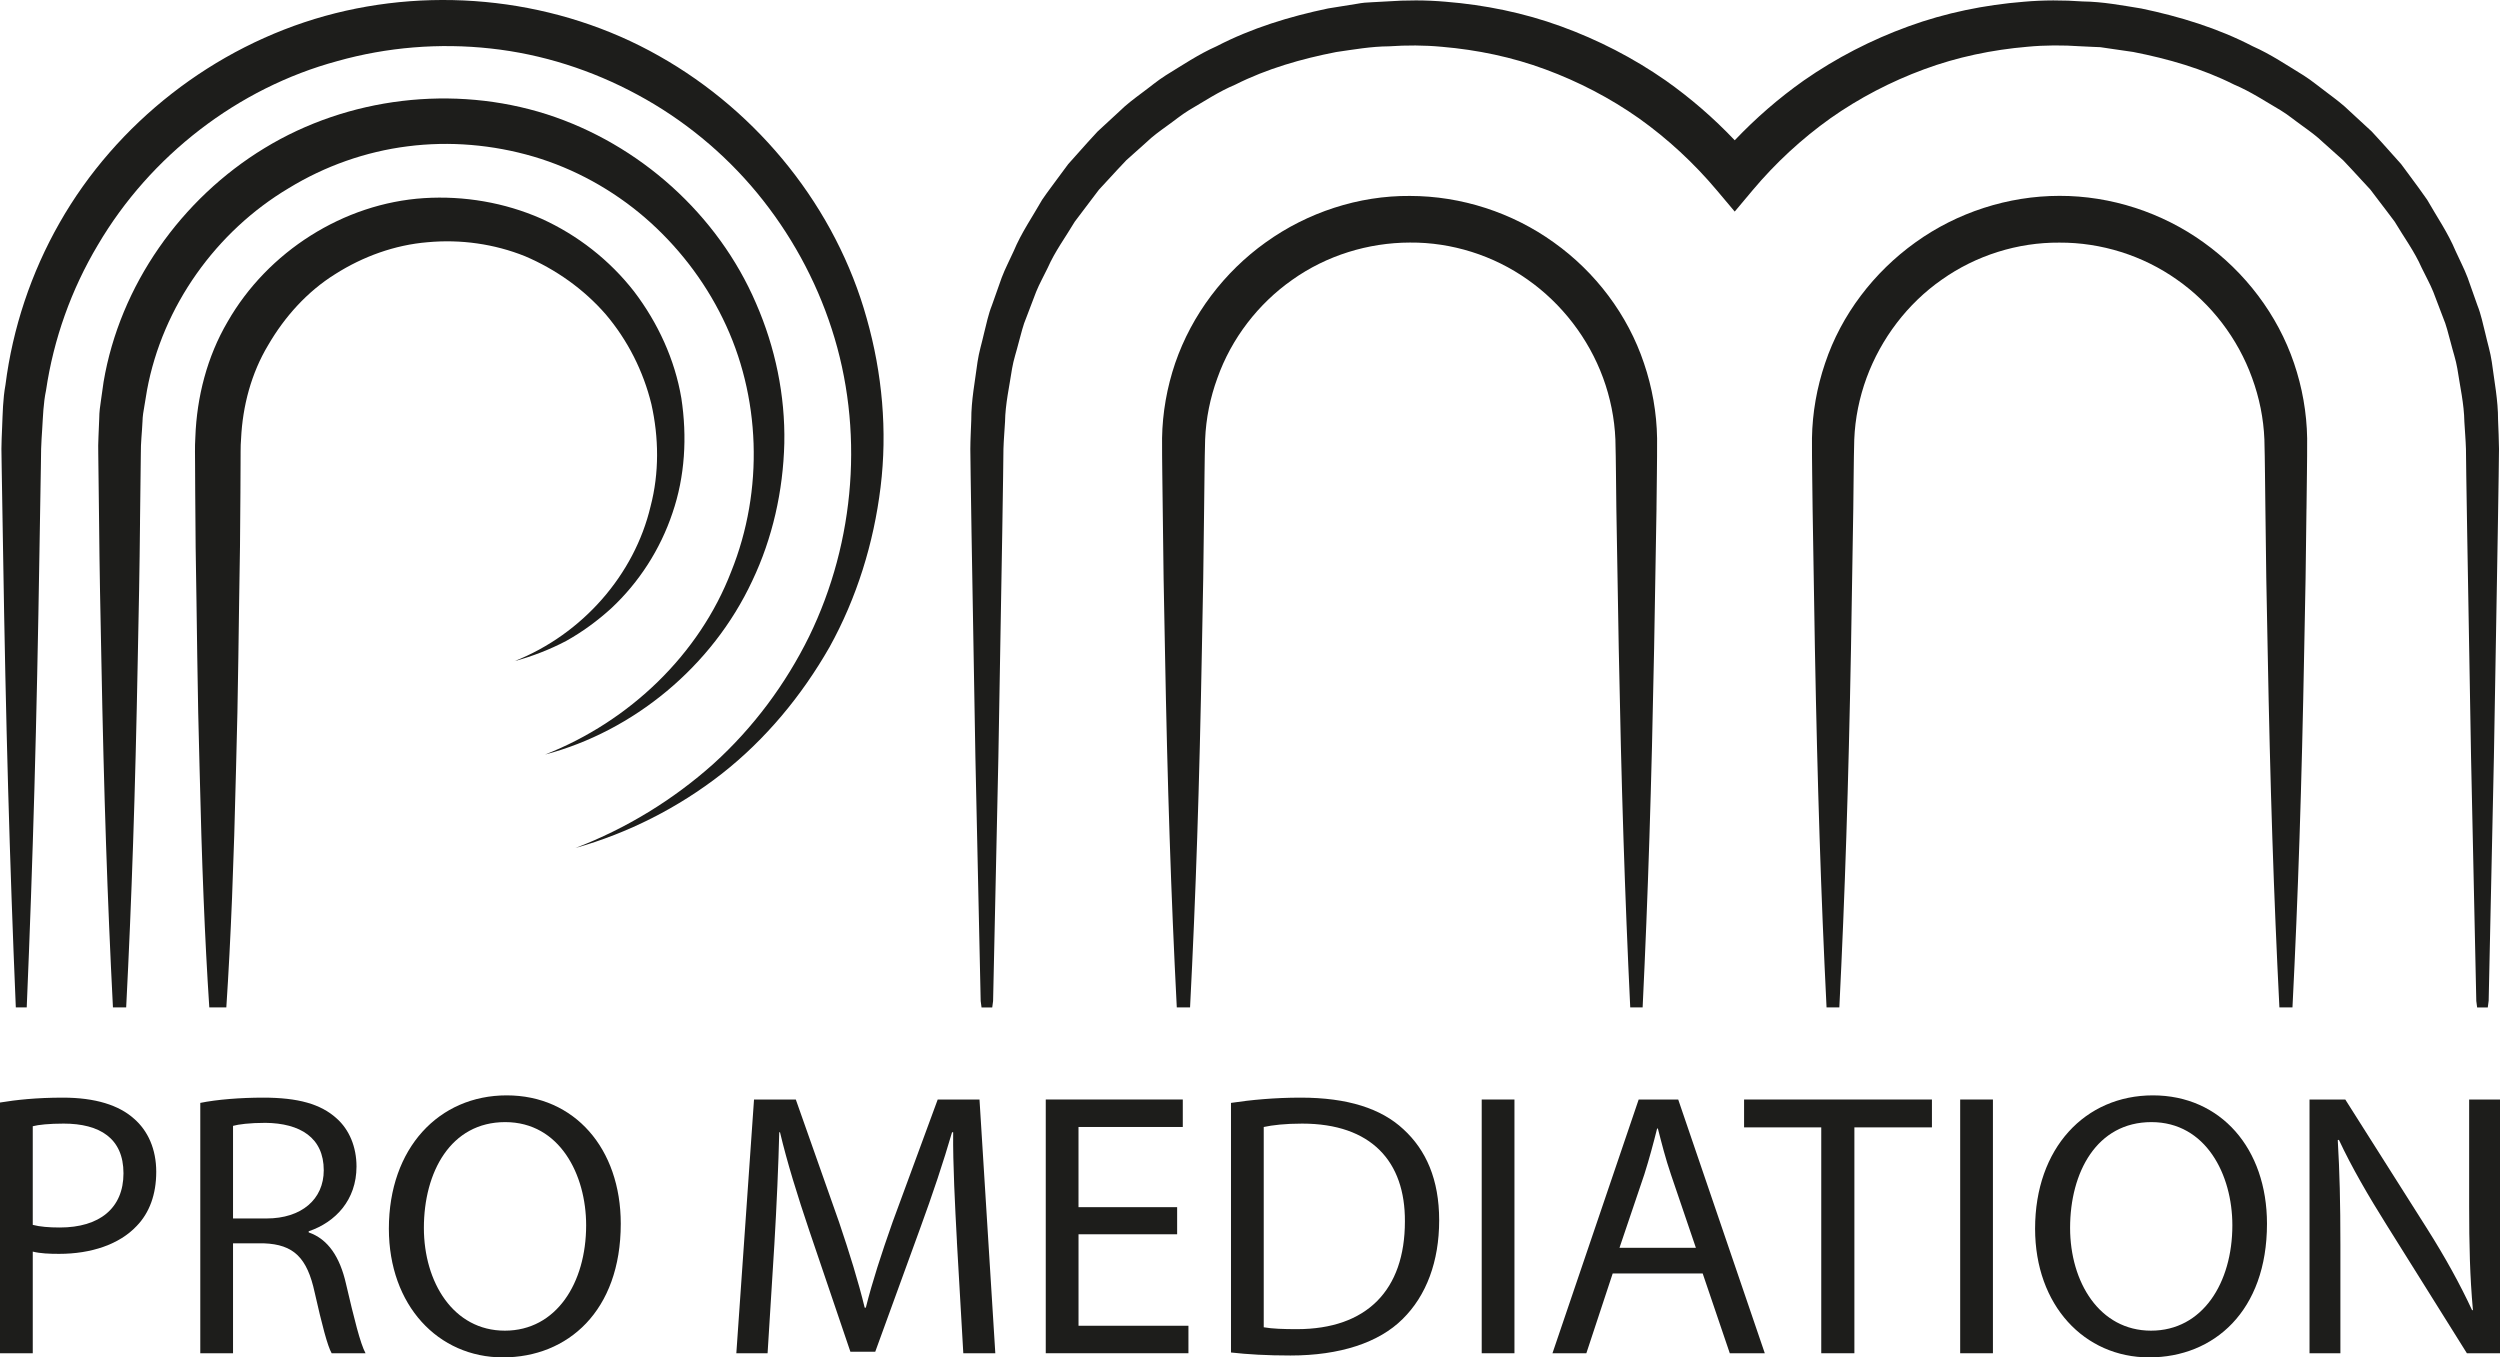
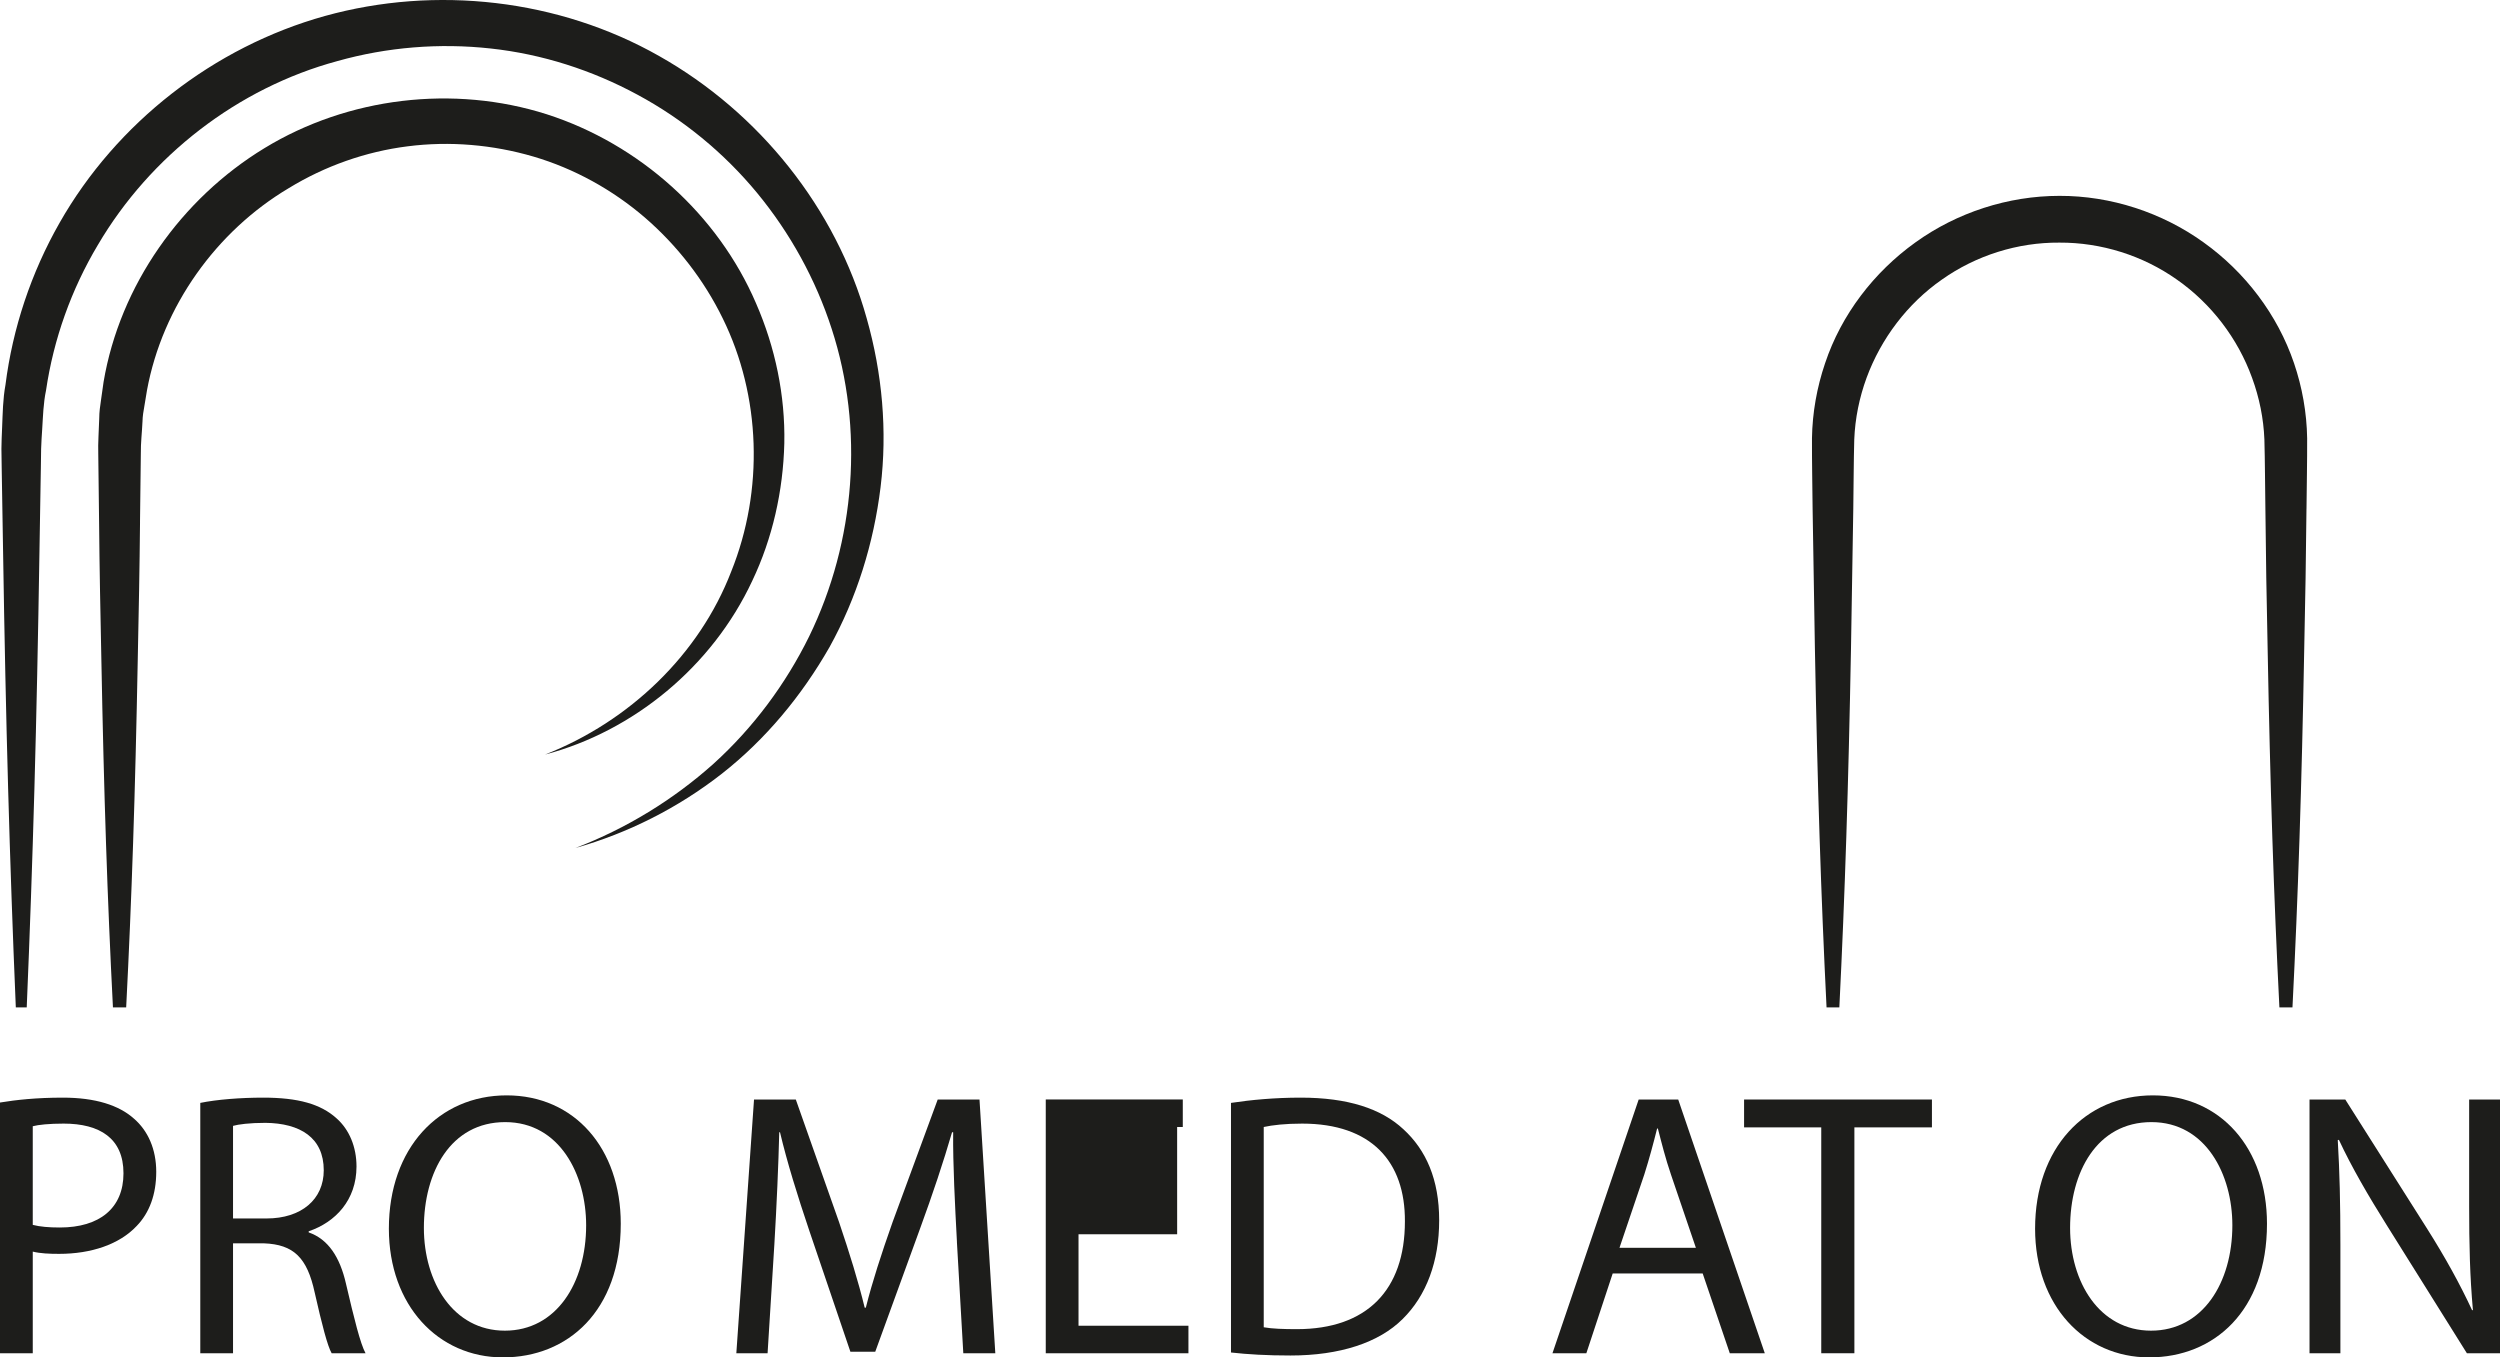
<svg xmlns="http://www.w3.org/2000/svg" id="Laag_1" data-name="Laag 1" viewBox="0 0 1823.15 989.89">
  <defs>
    <style>      .cls-1 {        fill: #1d1d1b;        stroke-width: 0px;      }    </style>
  </defs>
  <g>
    <path class="cls-1" d="M29.78,342.24l.21-14.93c.08-4.95.54-9.53.78-14.32.6-9.46.83-18.96,2.79-28.26,5.51-37.45,18.45-73.67,37.78-106.05,38.2-65.07,102.1-114.54,174.75-134.15,36.15-10.17,74.33-13.28,111.77-9.16,37.45,4.06,73.95,15.78,107.11,33.74,33.21,17.89,62.98,42.34,87.12,71.55,24.09,29.23,42.77,63.03,54.47,99.27,23.58,72.53,17.46,154.57-16.48,224.19-17.09,34.73-40.71,66.57-69.78,92.9-29.21,26.13-63.4,47.12-100.62,61.39,38.34-10.84,74.85-29.24,106.73-54.16,31.85-24.98,58.28-56.88,78.54-92.37,19.83-35.79,32.22-75.75,37.22-116.66,5.03-40.95,1.23-83.04-10.1-122.99-22.33-80.27-78.47-150.3-151.46-191.41C407.5-.65,317.88-10.81,236.94,11.66,155.92,34.23,84.89,89.6,43.46,162.48,22.73,198.85,9.23,239.27,3.99,280.65c-1.9,10.29-2.01,20.74-2.45,31.15-.16,5.16-.53,10.51-.5,15.51l.21,14.93.99,59.71c1.99,126.14,4.73,224.13,9.29,332.72h7.96c4.56-108.58,7.3-206.58,9.29-332.72l.99-59.71Z" />
-     <path class="cls-1" d="M175.01,399.37l.32-40.02.1-20.01c.11-6.51-.13-13.76.38-19.43,1.13-23.9,7.43-47.71,19.77-68.26,11.98-20.62,28.47-39.04,48.88-51.75,20.21-12.84,43.38-21.28,67.41-23.26,23.99-2.21,48.56,1.17,71.07,10.23,22.28,9.5,42.73,23.88,58.86,42.43,15.89,18.74,27.34,41.29,33.24,65.46,5.43,24.21,5.82,50.11-.64,74.65-11.72,49.49-49.31,92.93-99.14,112.73,12.9-3.5,25.51-8.37,37.55-14.68,11.86-6.61,22.93-14.71,33.09-23.97,20.06-18.76,35.61-42.8,44.51-69.4,9.14-26.6,10.77-55.58,6.47-83.71-4.74-28.16-17.08-54.96-34.51-77.86-17.71-22.73-41.15-41.13-67.69-53.1-26.66-11.72-56.24-16.78-85.42-14.94-58.74,3.76-114.02,39.03-143.28,90.16-14.93,25.42-22.48,54.86-23.52,84.11-.48,7.64-.15,13.75-.2,20.58l.1,20.01.32,40.02c.95,53.36,1.26,106.72,2.84,160.08,1.64,70.02,3.81,125.12,7.11,175.21h12.42c3.3-50.09,5.47-105.2,7.11-175.21,1.59-53.36,1.89-106.72,2.84-160.08Z" />
    <path class="cls-1" d="M102.1,380.97l.6-49.86c-.09-8.56.87-15.74,1.21-23.66.08-3.89.71-7.71,1.41-11.53l1.9-11.46c11.3-61.02,50.38-115.76,103.43-147.29,26.31-16.07,55.99-26.6,86.64-30.46,30.67-3.94,62.13-1.21,91.82,7.5,29.71,8.76,57.49,24.11,81.11,44.4,23.56,20.35,43.12,45.49,56.88,73.67,27.7,56.34,30.13,125.08,6.11,184.62-23.16,60.14-73.79,109.07-135.74,133.38,64.44-17.02,121.88-64.06,151.1-126.66,14.82-31.09,22.56-65.66,23.4-100.4.7-34.82-6.59-69.9-20.64-102.05-27.77-64.69-84.93-116.08-152.66-137.85-67.84-21.59-144.71-12.49-205.7,24.66-60.83,36.93-105.56,100.2-117.44,170.56l-1.87,13.19c-.67,4.39-1.27,8.78-1.29,13.22-.23,8.69-1,18.09-.71,26.16l.6,49.86c.3,33.24.95,66.49,1.65,99.73,1.86,98.71,4.38,174.37,8.45,253.96h9.65c4.06-79.6,6.59-155.25,8.45-253.96.7-33.24,1.35-66.49,1.65-99.73Z" />
-     <path class="cls-1" d="M1208.01,370.89c.13-17.16.51-33.46.44-51.33-.29-18.5-3.57-37.02-9.55-54.62-11.8-35.35-35.36-66.5-65.73-88.13-30.27-21.8-67.58-33.92-104.98-33.92-37.43-.3-74.78,12.05-105.07,33.79-30.38,21.68-53.93,52.8-66.09,88.1-6,17.65-9.29,36.22-9.58,54.76-.06,17.9.34,34.18.48,51.35.36,33.92.82,67.83,1.6,101.74,1.85,101.57,4.43,179.42,8.65,262.03h9.68c4.22-82.61,6.8-160.46,8.65-262.03.78-33.92,1.24-67.83,1.6-101.74.26-16.75.29-34.39.74-50.4.61-15.35,3.7-30.52,8.96-44.85,10.22-28.79,29.72-54.16,54.7-71.66,24.92-17.68,55.23-27.03,85.69-27.1,30.49-.23,60.83,9.34,85.78,26.98,24.99,17.55,44.48,42.88,55.06,71.63,5.28,14.37,8.38,29.59,9,44.99.44,16.04.45,33.66.7,50.41l1.74,101.74c1.93,101.57,4.42,179.42,8.38,262.03h9.04c3.96-82.61,6.45-160.46,8.38-262.03l1.74-101.74Z" />
-     <path class="cls-1" d="M1814.88,729.98l3.82-177.63,2.82-163.63.65-40.91.25-20.45c-.03-6.9-.46-14.1-.69-21.15.06-14.23-2.73-28.2-4.56-42.28-1-7.03-3.17-13.84-4.72-20.77-1.75-6.89-3.13-13.9-5.78-20.51l-7.12-20.13c-2.51-6.66-5.88-12.96-8.79-19.46-5.51-13.2-13.66-24.98-20.72-37.37-4.01-5.88-8.34-11.56-12.55-17.32l-6.37-8.61-7.13-7.99c-4.79-5.29-9.47-10.7-14.38-15.87l-15.75-14.53c-5.09-5.04-10.83-9.3-16.55-13.6-5.77-4.22-11.23-8.89-17.27-12.71-12.2-7.45-24.1-15.51-37.23-21.32-25.46-13.22-53.16-21.67-81.2-27.54-14.17-2.28-28.31-4.99-42.7-5.14-14.32-1.02-28.7-1.06-43.02.21-28.61,2.29-57.05,8.08-84.08,17.93-27.03,9.81-52.81,23.07-76.4,39.52-18.16,12.82-35.01,27.46-50.33,43.58-15.31-16.13-32.18-30.77-50.35-43.59-23.59-16.45-49.38-29.71-76.41-39.52-27.03-9.85-55.48-15.64-84.09-17.93-14.32-1.27-28.7-1.23-43.02-.21l-10.75.58c-3.59.09-7.16.44-10.7,1.12l-21.27,3.41c-28.04,5.87-55.74,14.33-81.21,27.54-13.14,5.81-25.03,13.86-37.24,21.32-6.04,3.82-11.5,8.5-17.27,12.71-5.72,4.29-11.46,8.55-16.55,13.6l-15.75,14.54c-4.92,5.17-9.59,10.59-14.38,15.88l-7.13,7.99-6.37,8.61c-4.2,5.77-8.57,11.42-12.58,17.31-7.06,12.4-15.22,24.18-20.72,37.38-2.91,6.5-6.28,12.8-8.79,19.46l-7.12,20.13c-2.65,6.62-4.03,13.63-5.78,20.52-1.55,6.94-3.71,13.74-4.72,20.78-1.83,14.09-4.62,28.06-4.56,42.29-.23,7.05-.66,14.25-.69,21.15l.25,20.46.63,40.91,2.82,163.64,3.85,177.64.63,4.69h7.79l.63-4.69,3.85-177.64,2.82-163.64.63-40.91.25-20.46c.2-6.73.79-13.14,1.15-19.71.21-13.13,3.19-25.95,5.13-38.86,1.06-6.44,3.26-12.65,4.82-18.98,1.76-6.28,3.14-12.68,5.75-18.68l6.96-18.27c2.43-6.04,5.7-11.72,8.49-17.59,5.26-11.95,13.08-22.49,19.72-33.65l11.76-15.56,5.89-7.77,6.62-7.16c4.44-4.74,8.74-9.61,13.27-14.26l14.52-12.98c4.66-4.53,9.96-8.3,15.21-12.11,5.3-3.73,10.28-7.94,15.81-11.31,11.19-6.54,22.01-13.75,33.98-18.77,23.16-11.65,48.27-18.82,73.56-23.76,12.79-1.83,25.52-4.1,38.48-4.17,12.88-.88,25.84-.86,38.69.35,25.7,2.2,51.18,7.48,75.37,16.45,24.18,8.93,47.25,20.91,68.34,35.76,21,14.97,40.05,32.64,56.65,52.36l13.12,15.59,13.08-15.59c16.57-19.75,35.65-37.4,56.64-52.38,21.09-14.85,44.15-26.84,68.34-35.77,24.19-8.96,49.67-14.25,75.37-16.45,12.86-1.22,25.81-1.23,38.69-.35l9.68.46,4.84.2,4.79.71,19.17,2.78c25.29,4.95,50.4,12.12,73.56,23.78,11.98,5.03,22.79,12.24,33.99,18.78,5.54,3.37,10.52,7.58,15.81,11.31,5.25,3.81,10.54,7.58,15.21,12.12l14.52,12.98c4.52,4.65,8.83,9.52,13.27,14.26l6.62,7.16,5.89,7.77c3.88,5.21,7.97,10.28,11.78,15.55,6.64,11.16,14.45,21.71,19.71,33.66,2.79,5.88,6.06,11.56,8.49,17.6l6.96,18.28c2.61,6.01,3.99,12.41,5.75,18.69,1.56,6.33,3.76,12.53,4.82,18.98,1.94,12.91,4.92,25.73,5.13,38.86.36,6.58.95,12.98,1.15,19.71l.25,20.45.65,40.91,2.82,163.63,3.82,177.63.62,4.68h7.75l.62-4.68Z" />
    <path class="cls-1" d="M1682.04,370.89c.14-17.17.54-33.45.47-51.34-.29-18.54-3.58-37.09-9.58-54.73-12-35.35-35.66-66.41-66-88.1-30.29-21.79-67.63-33.98-105.05-33.89-37.41,0-74.74,12.13-105.02,33.93-30.29,21.7-54.08,52.71-65.89,88.11-5.99,17.62-9.28,36.16-9.57,54.68-.07,17.89.32,34.17.46,51.34l1.67,101.74c1.89,101.57,4.42,179.42,8.5,262.03h9.33c4.08-82.61,6.61-160.46,8.5-262.03l1.67-101.74c.25-16.75.27-34.38.71-50.41.61-15.38,3.71-30.57,8.97-44.93,10.57-28.69,29.84-54.16,54.91-71.65,24.94-17.63,55.26-27.2,85.74-26.97,30.47-.14,60.79,9.37,85.72,27.01,25.02,17.5,44.42,42.91,54.79,71.66,5.26,14.34,8.35,29.52,8.96,44.88.44,16.01.47,33.65.73,50.4.31,33.92.89,67.83,1.63,101.74,1.87,101.57,4.43,179.42,8.59,262.03h9.53c4.16-82.61,6.72-160.46,8.59-262.03.74-33.92,1.32-67.83,1.63-101.74Z" />
  </g>
  <g>
    <path class="cls-1" d="M0,804.03c11.53-1.92,26.63-3.57,45.85-3.57,23.61,0,40.91,5.49,51.89,15.37,10.16,8.79,16.2,22.24,16.2,38.71s-4.94,29.92-14.28,39.53c-12.63,13.45-33.22,20.32-56.55,20.32-7.14,0-13.73-.27-19.22-1.65v74.12H0v-182.84ZM23.88,893.25c5.22,1.37,11.81,1.92,19.77,1.92,28.83,0,46.4-14,46.4-39.53s-17.3-36.24-43.65-36.24c-10.43,0-18.39.82-22.51,1.92v71.93Z" />
    <path class="cls-1" d="M146.05,804.3c12.08-2.47,29.38-3.84,45.85-3.84,25.53,0,42,4.67,53.53,15.1,9.33,8.24,14.55,20.87,14.55,35.14,0,24.43-15.37,40.63-34.87,47.22v.82c14.28,4.94,22.79,18.12,27.18,37.34,6.04,25.81,10.43,43.65,14.28,50.79h-24.71c-3.02-5.22-7.14-21.14-12.35-44.2-5.49-25.53-15.37-35.14-37.06-35.96h-22.51v80.16h-23.88v-182.57ZM169.94,888.58h24.43c25.53,0,41.73-14,41.73-35.14,0-23.88-17.3-34.32-42.55-34.59-11.53,0-19.77,1.1-23.61,2.2v67.54Z" />
    <path class="cls-1" d="M452.7,892.43c0,63.69-38.71,97.46-85.93,97.46s-83.18-37.89-83.18-93.89c0-58.75,36.51-97.19,85.93-97.19s83.18,38.71,83.18,93.62ZM309.12,895.45c0,39.53,21.41,74.95,59.03,74.95s59.3-34.87,59.3-76.87c0-36.79-19.22-75.22-59.03-75.22s-59.3,36.51-59.3,77.14Z" />
    <path class="cls-1" d="M697.86,905.61c-1.37-25.81-3.02-56.83-2.75-79.89h-.82c-6.31,21.69-14,44.75-23.34,70.28l-32.67,89.77h-18.12l-29.92-88.13c-8.79-26.08-16.2-49.96-21.41-71.93h-.55c-.55,23.06-1.92,54.08-3.57,81.81l-4.94,79.34h-22.79l12.9-185.04h30.47l31.57,89.5c7.69,22.79,14,43.1,18.67,62.32h.82c4.67-18.67,11.26-38.98,19.49-62.32l32.94-89.5h30.47l11.53,185.04h-23.34l-4.67-81.26Z" />
-     <path class="cls-1" d="M858.45,900.11h-71.93v66.71h80.16v20.04h-104.05v-185.04h99.93v20.04h-76.05v58.48h71.93v19.77Z" />
+     <path class="cls-1" d="M858.45,900.11h-71.93v66.71h80.16v20.04h-104.05v-185.04h99.93v20.04h-76.05h71.93v19.77Z" />
    <path class="cls-1" d="M897.71,804.3c14.55-2.2,31.85-3.84,50.79-3.84,34.32,0,58.75,7.96,74.95,23.06,16.47,15.1,26.08,36.51,26.08,66.44s-9.33,54.91-26.63,71.93c-17.3,17.29-45.85,26.63-81.81,26.63-17.02,0-31.3-.82-43.38-2.2v-182.02ZM921.59,967.93c6.04,1.1,14.83,1.37,24.16,1.37,51.06,0,78.79-28.55,78.79-78.52.28-43.65-24.43-71.38-74.95-71.38-12.35,0-21.69,1.1-28,2.47v146.05Z" />
-     <path class="cls-1" d="M1104.43,801.83v185.04h-23.88v-185.04h23.88Z" />
    <path class="cls-1" d="M1176.08,928.67l-19.22,58.2h-24.71l62.87-185.04h28.83l63.14,185.04h-25.53l-19.77-58.2h-65.61ZM1236.75,910l-18.12-53.26c-4.12-12.08-6.86-23.06-9.61-33.77h-.55c-2.74,10.98-5.77,22.24-9.33,33.49l-18.12,53.53h55.73Z" />
    <path class="cls-1" d="M1328.17,822.15h-56.28v-20.32h136.99v20.32h-56.55v164.72h-24.16v-164.72Z" />
-     <path class="cls-1" d="M1453.36,801.83v185.04h-23.88v-185.04h23.88Z" />
    <path class="cls-1" d="M1653.22,892.43c0,63.69-38.71,97.46-85.93,97.46s-83.18-37.89-83.18-93.89c0-58.75,36.51-97.19,85.93-97.19s83.18,38.71,83.18,93.62ZM1509.64,895.45c0,39.53,21.41,74.95,59.03,74.95s59.3-34.87,59.3-76.87c0-36.79-19.22-75.22-59.03-75.22s-59.3,36.51-59.3,77.14Z" />
    <path class="cls-1" d="M1684.24,986.87v-185.04h26.08l59.3,93.62c13.73,21.69,24.43,41.18,33.22,60.12l.55-.27c-2.2-24.71-2.74-47.22-2.74-76.05v-77.42h22.51v185.04h-24.16l-58.75-93.89c-12.9-20.59-25.26-41.73-34.59-61.77l-.82.27c1.37,23.34,1.92,45.57,1.92,76.32v79.07h-22.51Z" />
  </g>
</svg>